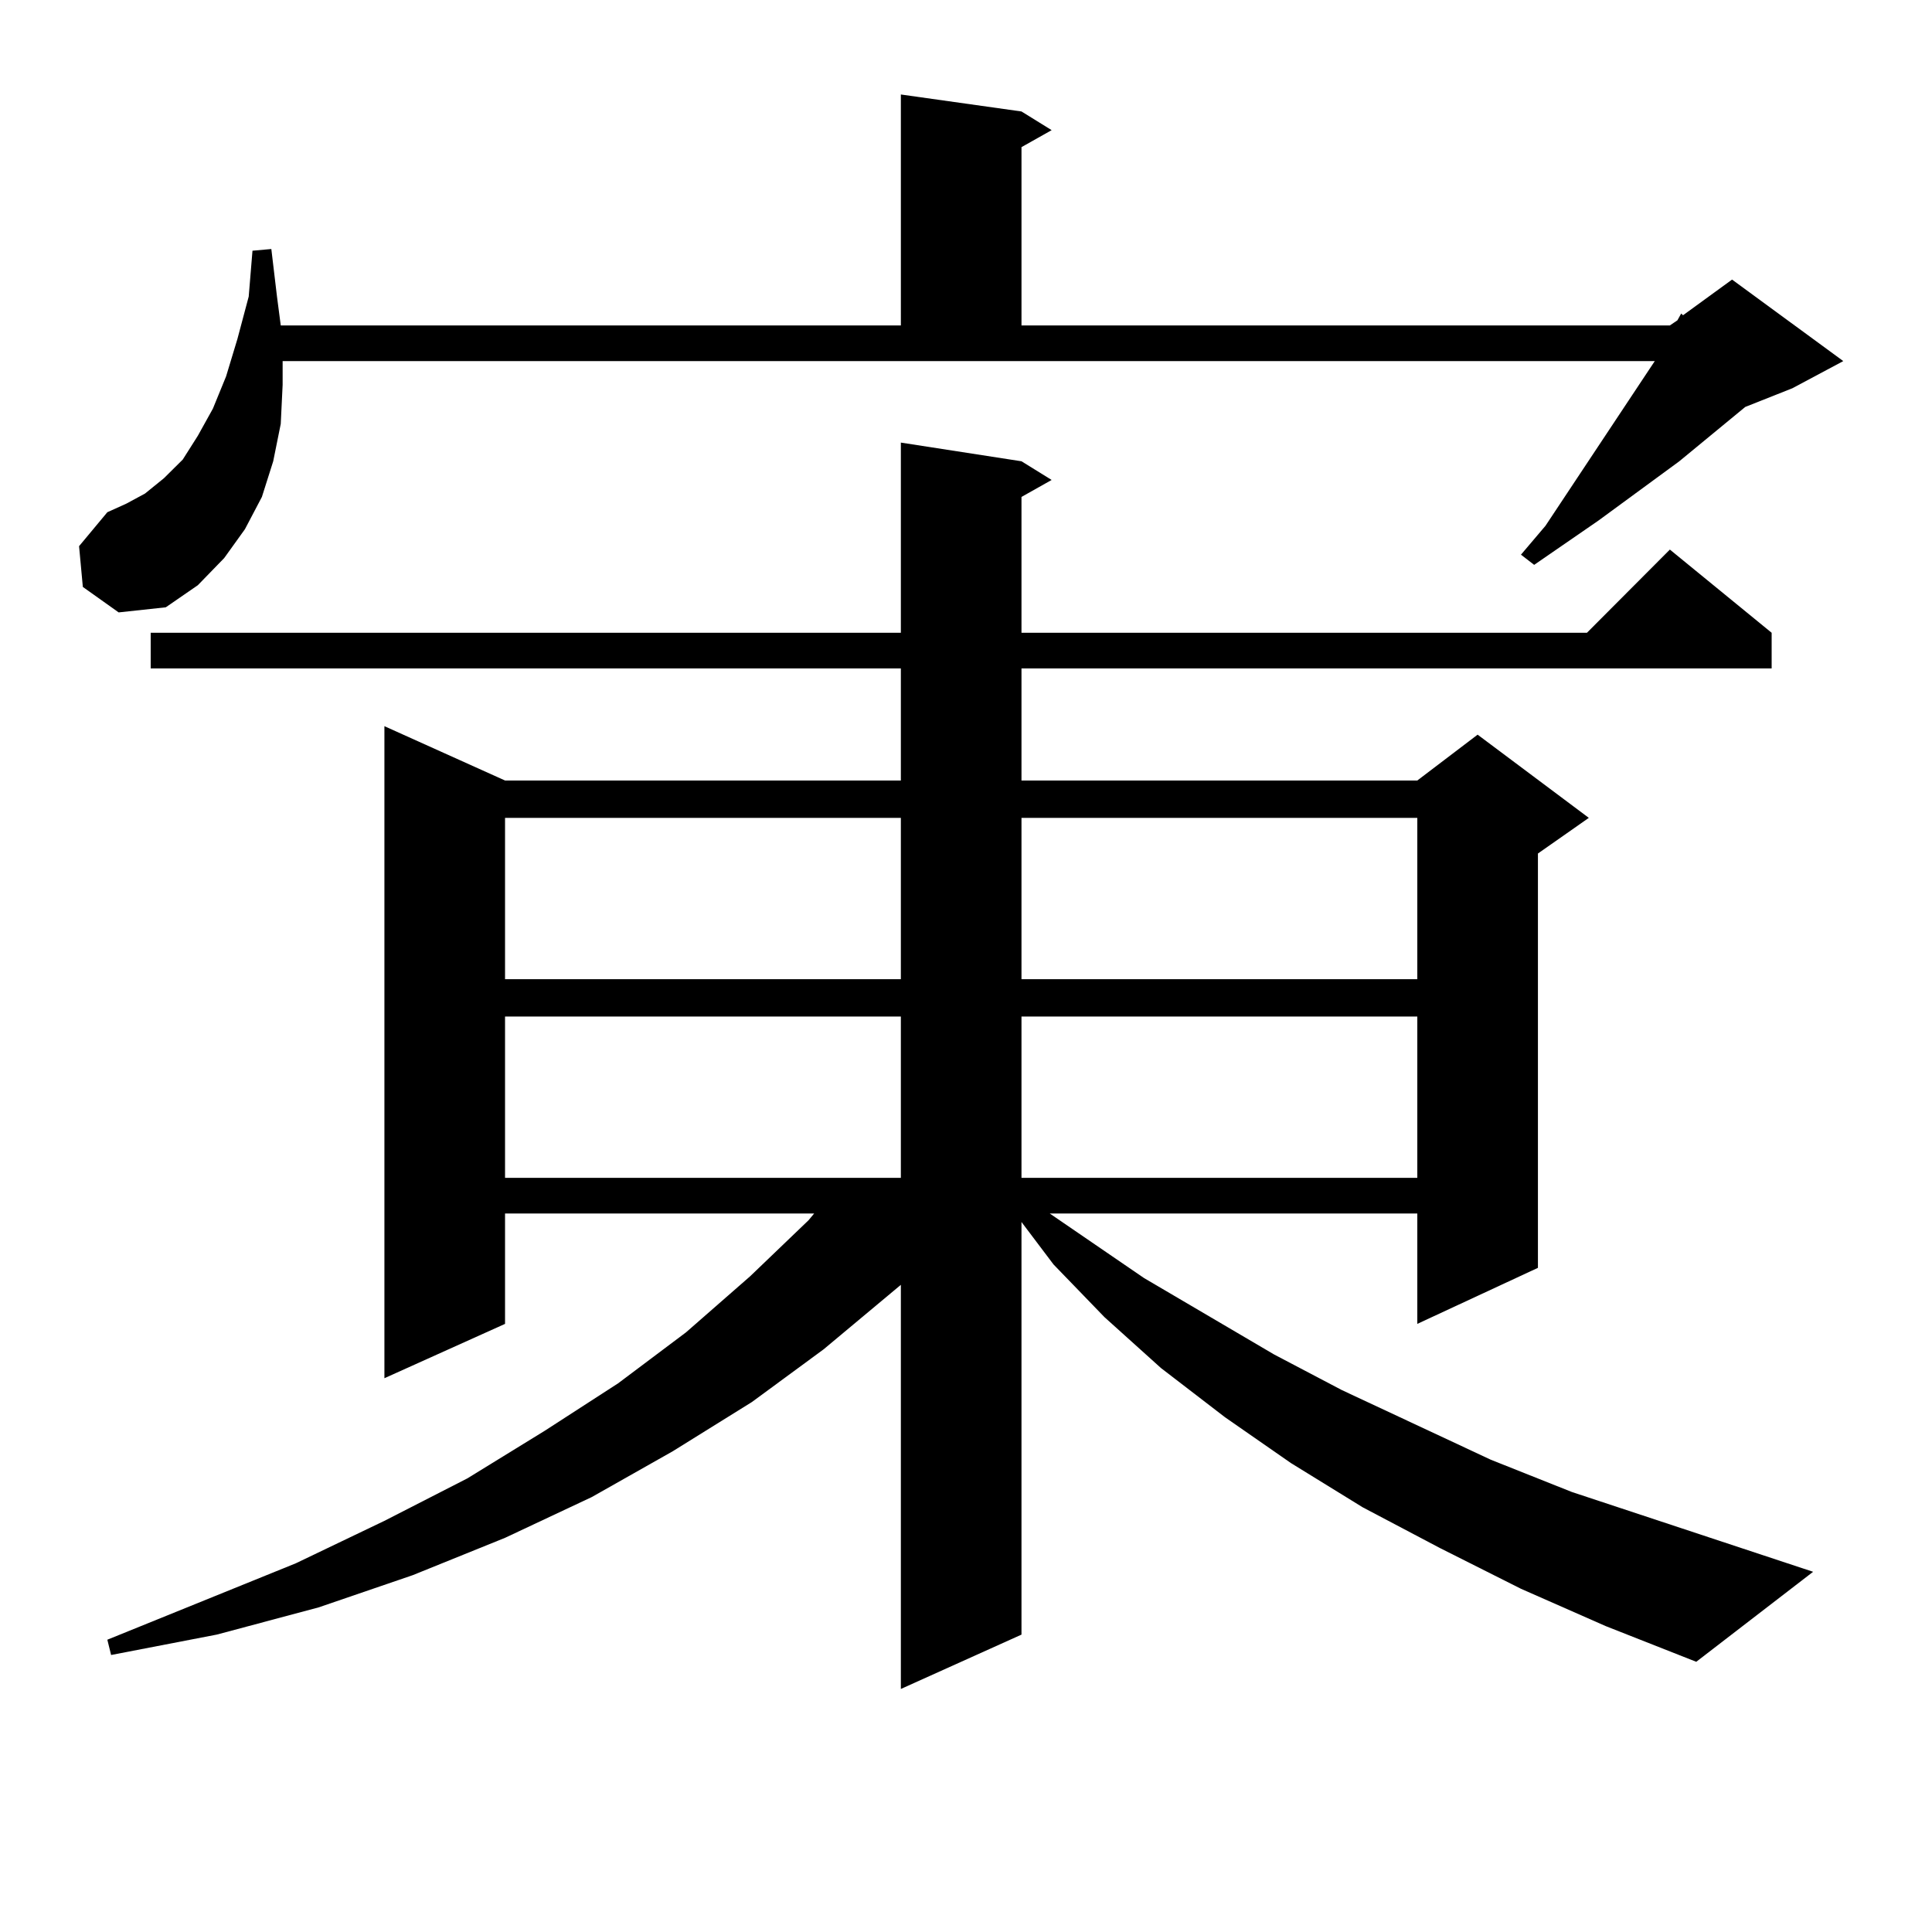
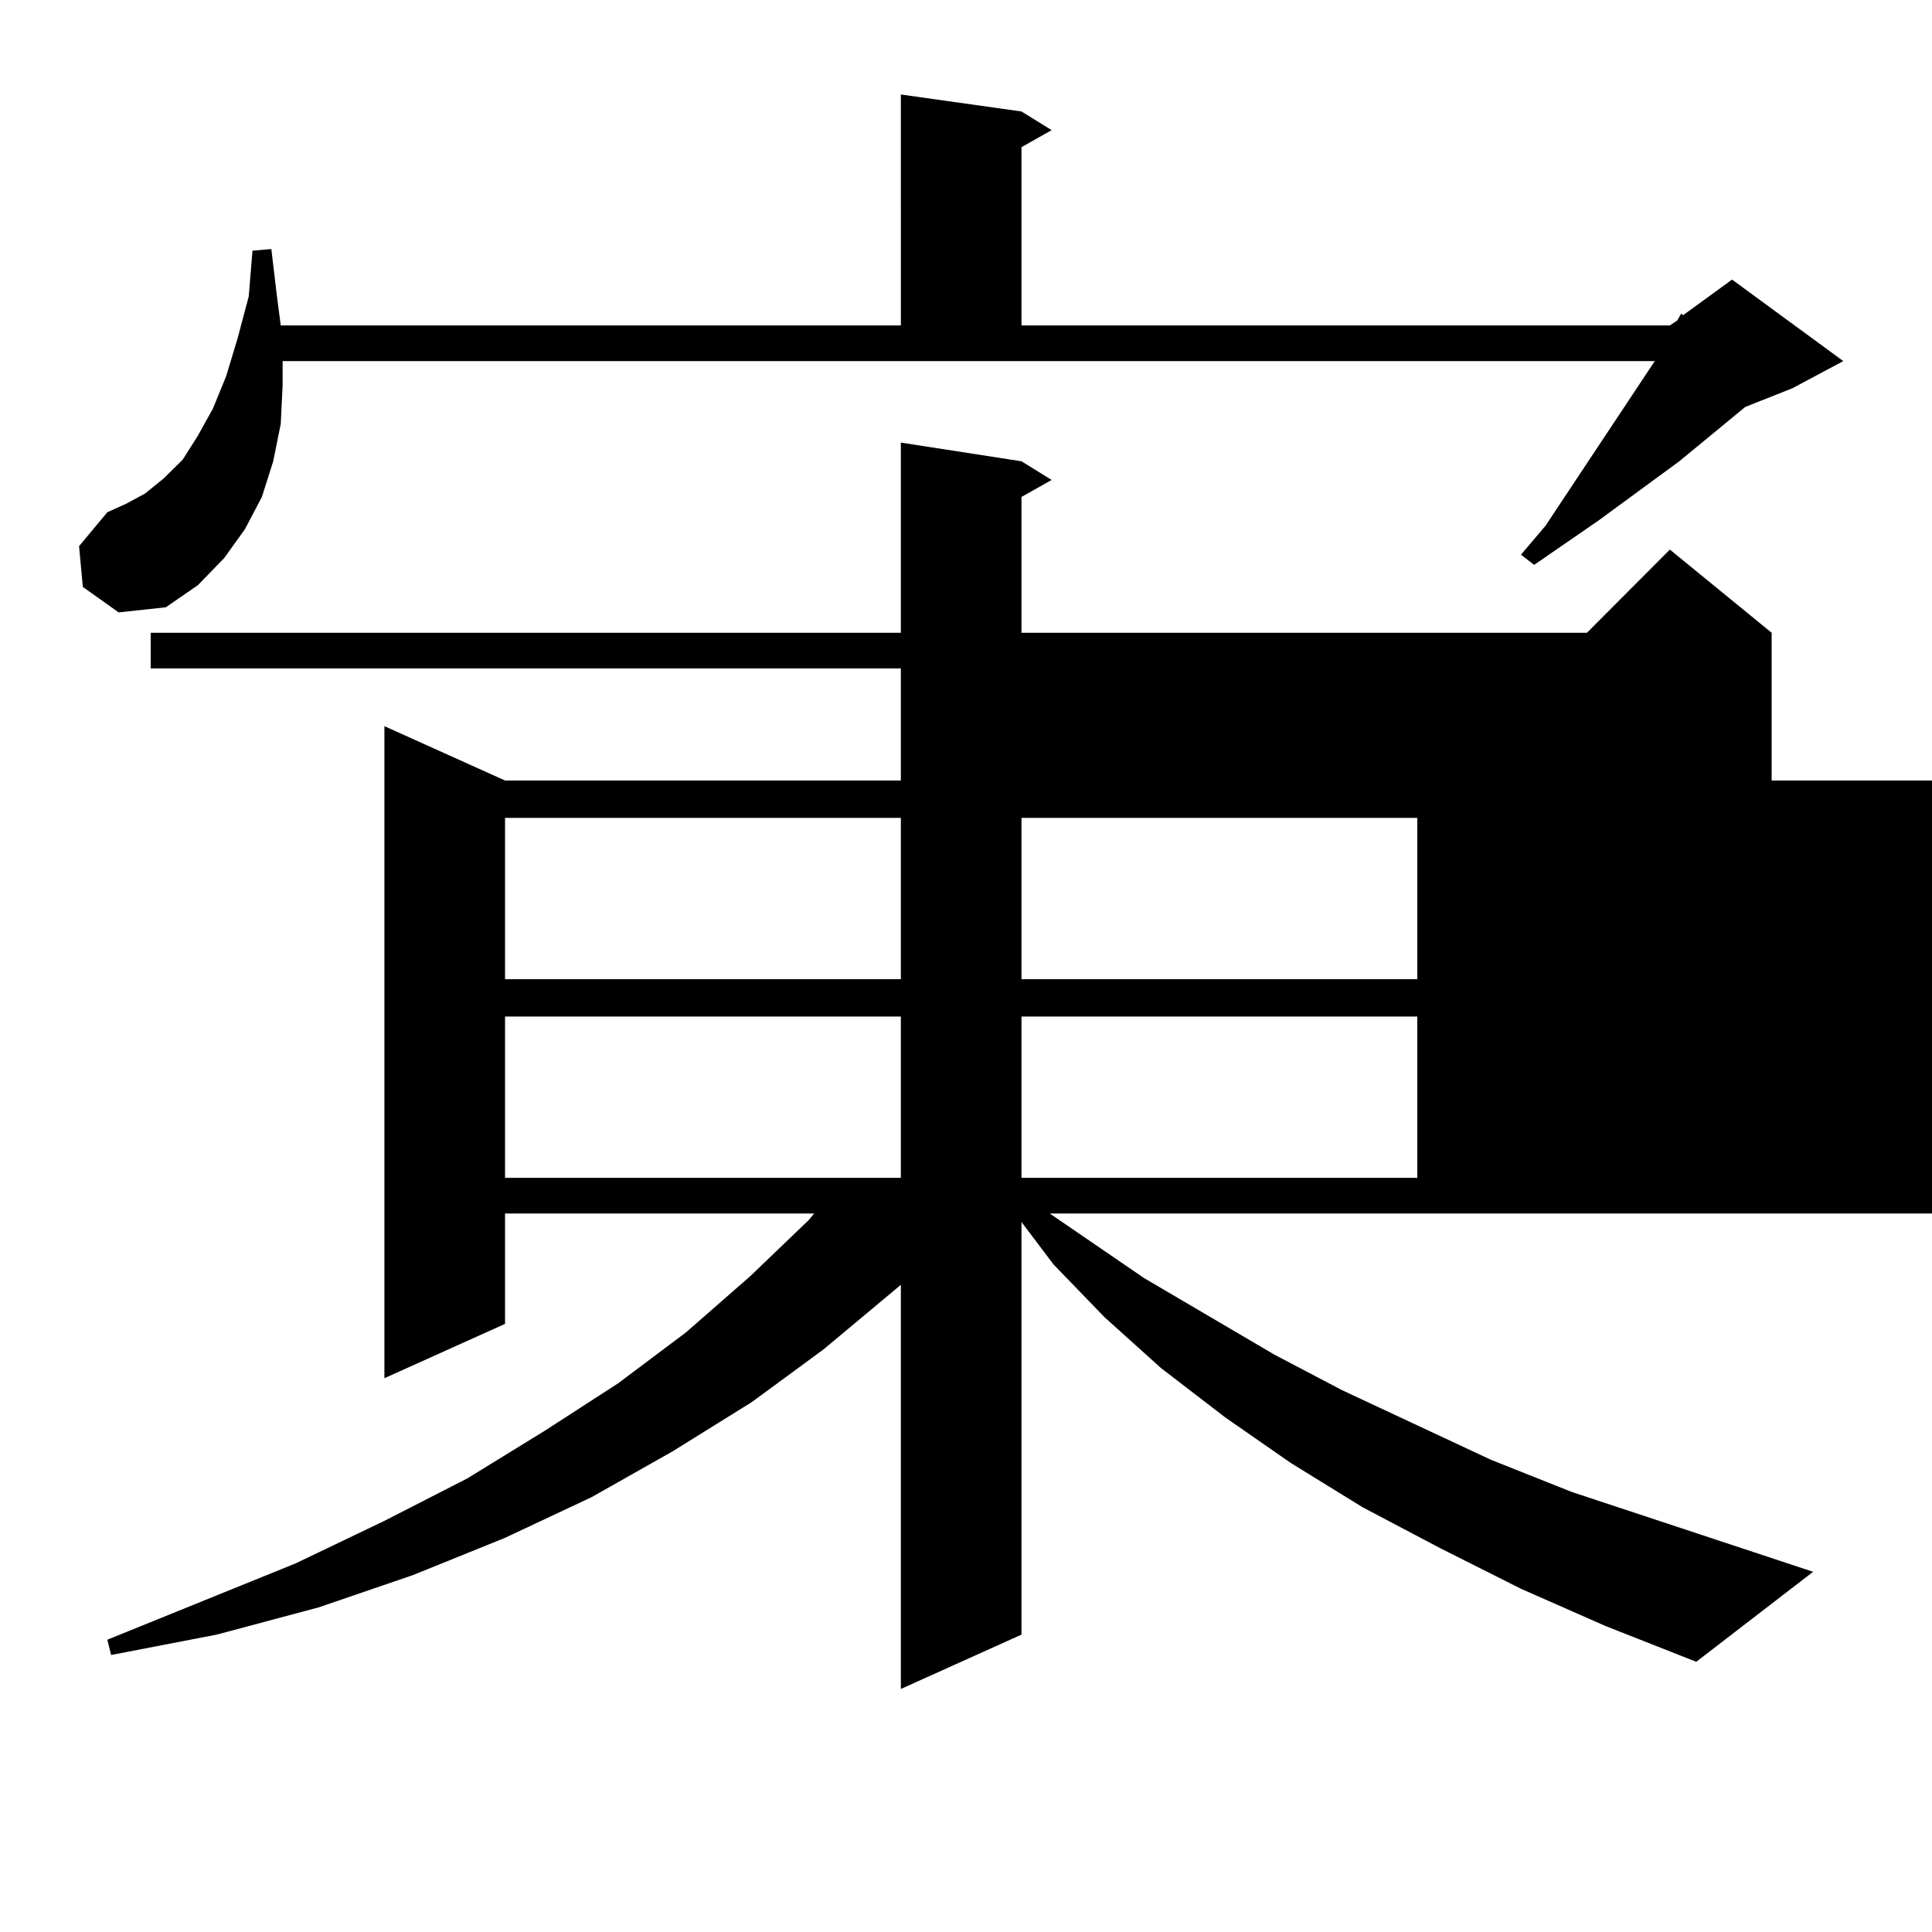
<svg xmlns="http://www.w3.org/2000/svg" version="1.1" id="图层_1" x="0px" y="0px" width="1000px" height="1000px" viewBox="0 0 1000 1000" enable-background="new 0 0 1000 1000" xml:space="preserve">
-   <path d="M42.877,303.793l-1.951-21.094l14.634-17.578l9.756-4.395l9.756-5.273l9.756-7.91l9.756-9.668l7.805-12.305l7.805-14.063  l6.829-16.699l5.854-19.336l5.854-21.973l1.951-23.73l9.756-0.879l2.927,24.609l1.951,14.941h320.968V48.91l62.438,8.789  l15.609,9.668l-15.609,8.789v92.285H864.32l3.902-2.637l1.951-3.516l0.976,0.879l25.365-18.457l57.56,42.188l-26.341,14.063  l-24.39,9.668l-34.146,28.125l-41.95,30.762l-16.585,11.426l-16.585,11.426l-6.829-5.273l12.683-14.941l53.657-80.859l2.927-4.395  H146.289v12.305l-0.976,20.215l-3.902,19.336l-5.854,18.457l-8.78,16.699l-10.731,14.941l-13.658,14.063L85.803,314.34l-24.39,2.637  L42.877,303.793z M787.249,822.347l-41.95-21.094L705.3,780.16l-37.072-22.852l-34.146-23.73l-33.17-25.488l-29.268-26.367  l-26.341-27.246l-16.585-21.973v213.574l-62.438,28.125v-209.18l-39.999,33.398l-37.072,27.246l-40.975,25.488l-41.95,23.73  l-44.877,21.094l-47.804,19.336l-48.779,16.699l-52.682,14.063l-54.633,10.547l-1.951-7.91l97.559-39.551l45.853-21.973  l42.926-21.973l39.999-24.609L319.943,716l35.121-26.367l33.17-29.004l30.243-29.004l2.927-3.516H261.408v57.129l-62.438,28.125  v-337.5l62.438,28.125h204.873V345.98H77.998v-18.457h388.283v-98.438l62.438,9.668l15.609,9.668l-15.609,8.789v70.313h292.676  l42.926-43.066l52.682,43.066v18.457H528.719v58.008h204.873l31.219-23.73l57.56,43.066l-26.341,18.457v214.453l-62.438,29.004  v-57.129H543.353l48.779,33.398l67.315,39.551l35.121,18.457l77.071,36.035l41.95,16.699l124.875,41.309l-60.486,46.582  l-46.828-18.457L787.249,822.347z M261.408,423.324v83.496h204.873v-83.496H261.408z M261.408,526.156v83.496h204.873v-83.496  H261.408z M528.719,423.324v83.496h204.873v-83.496H528.719z M528.719,526.156v83.496h204.873v-83.496H528.719z" />
+   <path d="M42.877,303.793l-1.951-21.094l14.634-17.578l9.756-4.395l9.756-5.273l9.756-7.91l9.756-9.668l7.805-12.305l7.805-14.063  l6.829-16.699l5.854-19.336l5.854-21.973l1.951-23.73l9.756-0.879l2.927,24.609l1.951,14.941h320.968V48.91l62.438,8.789  l15.609,9.668l-15.609,8.789v92.285H864.32l3.902-2.637l1.951-3.516l0.976,0.879l25.365-18.457l57.56,42.188l-26.341,14.063  l-24.39,9.668l-34.146,28.125l-41.95,30.762l-16.585,11.426l-16.585,11.426l-6.829-5.273l12.683-14.941l53.657-80.859l2.927-4.395  H146.289v12.305l-0.976,20.215l-3.902,19.336l-5.854,18.457l-8.78,16.699l-10.731,14.941l-13.658,14.063L85.803,314.34l-24.39,2.637  L42.877,303.793z M787.249,822.347l-41.95-21.094L705.3,780.16l-37.072-22.852l-34.146-23.73l-33.17-25.488l-29.268-26.367  l-26.341-27.246l-16.585-21.973v213.574l-62.438,28.125v-209.18l-39.999,33.398l-37.072,27.246l-40.975,25.488l-41.95,23.73  l-44.877,21.094l-47.804,19.336l-48.779,16.699l-52.682,14.063l-54.633,10.547l-1.951-7.91l97.559-39.551l45.853-21.973  l42.926-21.973l39.999-24.609L319.943,716l35.121-26.367l33.17-29.004l30.243-29.004l2.927-3.516H261.408v57.129l-62.438,28.125  v-337.5l62.438,28.125h204.873V345.98H77.998v-18.457h388.283v-98.438l62.438,9.668l15.609,9.668l-15.609,8.789v70.313h292.676  l42.926-43.066l52.682,43.066v18.457v58.008h204.873l31.219-23.73l57.56,43.066l-26.341,18.457v214.453l-62.438,29.004  v-57.129H543.353l48.779,33.398l67.315,39.551l35.121,18.457l77.071,36.035l41.95,16.699l124.875,41.309l-60.486,46.582  l-46.828-18.457L787.249,822.347z M261.408,423.324v83.496h204.873v-83.496H261.408z M261.408,526.156v83.496h204.873v-83.496  H261.408z M528.719,423.324v83.496h204.873v-83.496H528.719z M528.719,526.156v83.496h204.873v-83.496H528.719z" />
</svg>